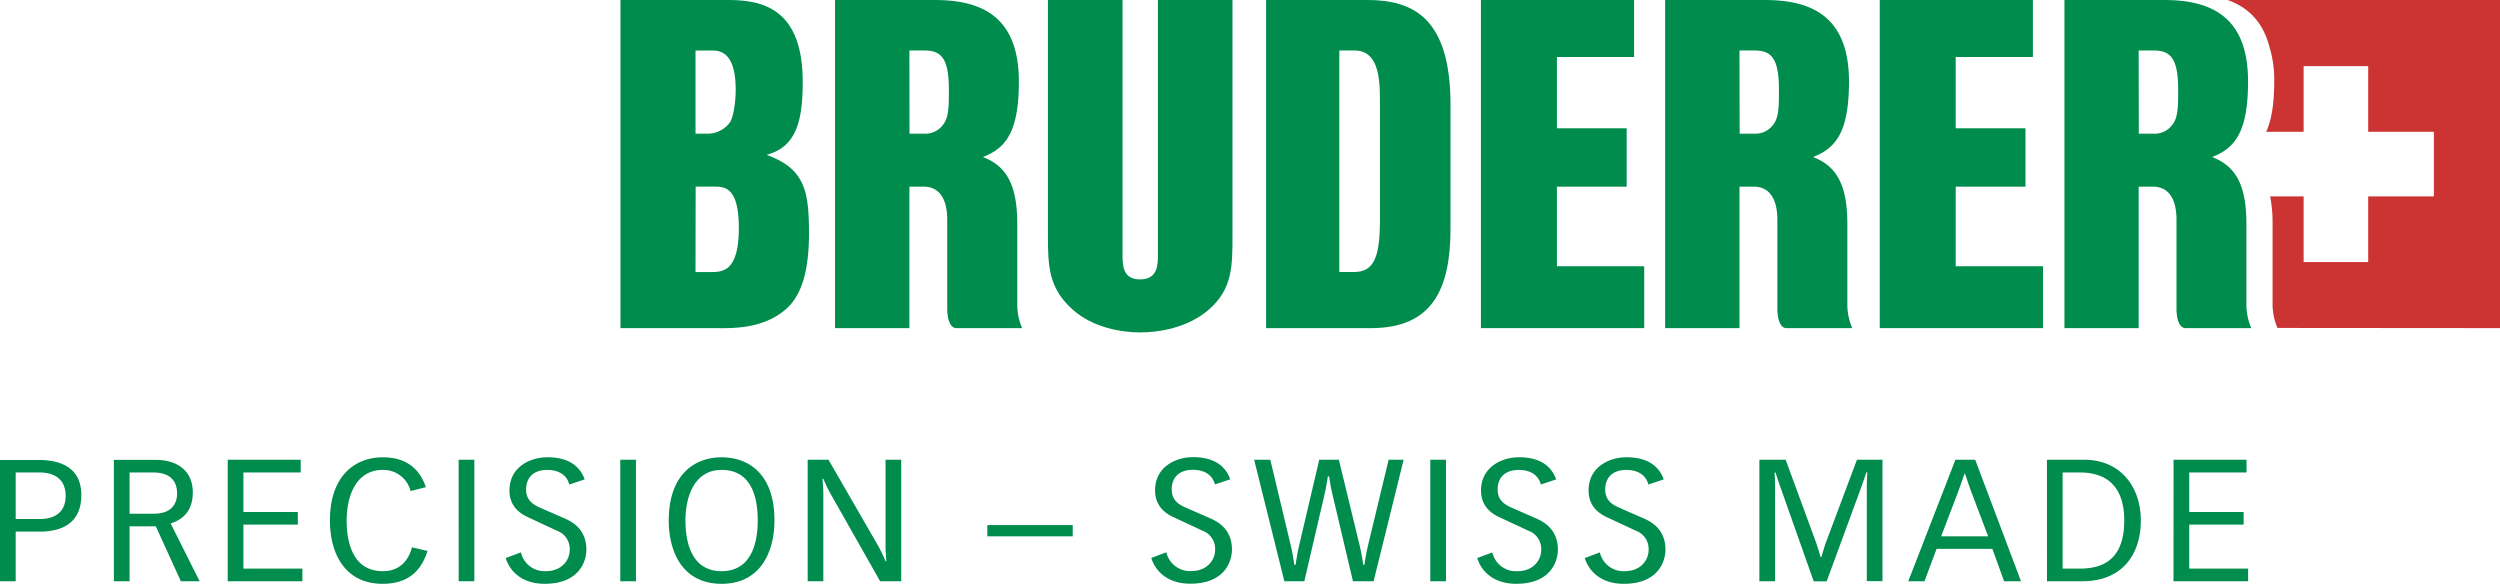
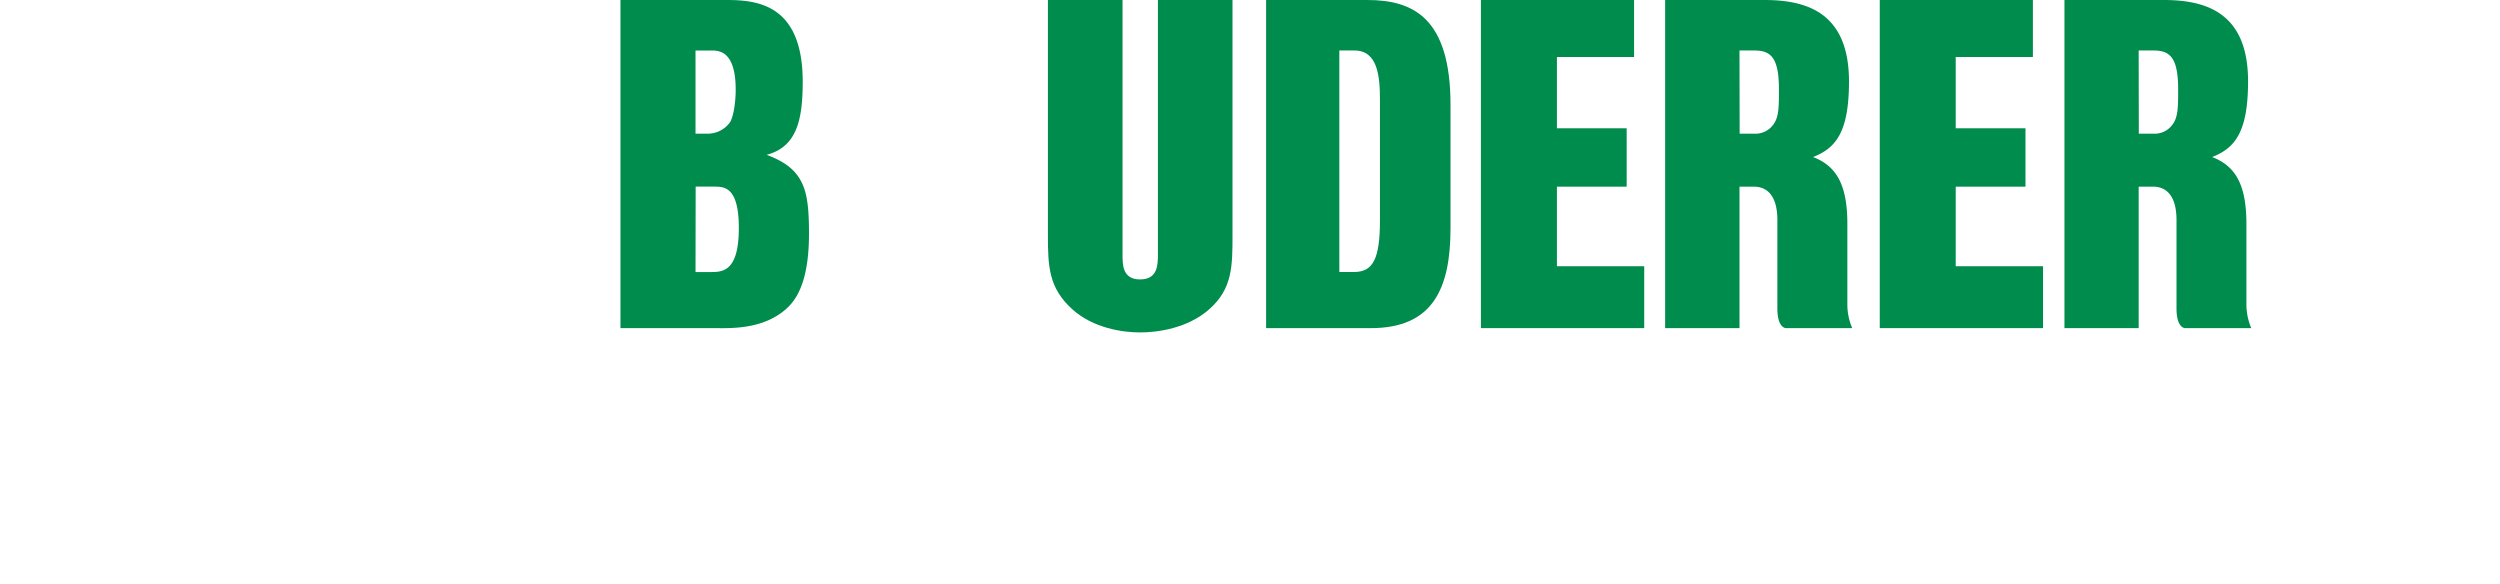
<svg xmlns="http://www.w3.org/2000/svg" viewBox="0 0 685.17 160">
  <defs>
    <style>.cls-1{fill:#008c4d;}.cls-2{fill:#c33;}</style>
  </defs>
  <title>Bruderer_Logo_svg</title>
  <g id="Ebene_2" data-name="Ebene 2">
    <g id="Ebene_1-2" data-name="Ebene 1">
-       <path class="cls-1" d="M595.68,159.3h20.46v-3.46H600V143.78h14.91v-3.45H600V129.49h15.7V126h-20Zm-34.67,0h9.72c10.88,0,16-7.34,16-16.64S581.1,126,571.19,126H561Zm4.29-29.81H570c8.64,0,12.19,5.18,12.19,13.17,0,11.12-6.35,13.18-12.19,13.18H565.3ZM535.92,126,523,159.3h4.44l3.32-8.88h15.28l3.22,8.88h4.63L541.34,126ZM532,147l4.39-11.49c.7-1.87,1.35-3.83,2.05-5.7h.1c.65,1.87,1.26,3.83,2,5.7L544.89,147ZM482.19,159.3h4.3v-26c0-1.35-.09-3.22-.14-3.78h.28c.47,1.49.93,2.94,1.45,4.34l9,25.47h3.55L510,133.83c.51-1.4,1-2.85,1.5-4.34h.27c0,.56-.14,2.43-.14,3.78v26h4.3V126h-7l-8.36,22.29c-.61,1.59-1.17,3.73-1.4,4.39h-.19c-.23-.66-.8-2.8-1.4-4.39L489.39,126h-7.2Zm-47.84-6.36c.7,2.48,3.41,7.06,10.7,7.06,9.48,0,11.4-6.22,11.4-9.35,0-5.74-4.06-7.75-6.12-8.64l-6-2.62c-2.15-.93-4.39-2-4.39-5.23,0-3,1.73-5.37,5.84-5.37,2.38,0,5.18.89,6,4l4.2-1.4c-1.59-4.43-5.46-6.07-10.18-6.07s-10.42,2.62-10.42,9.11c0,3.46,1.82,5.84,4.95,7.29l8,3.73a5.31,5.31,0,0,1,3.5,5.29c0,2.8-2.24,5.79-6.44,5.79a6.63,6.63,0,0,1-6.92-5.14Zm-29.48,0c.7,2.48,3.41,7.06,10.7,7.06,9.48,0,11.4-6.22,11.4-9.35,0-5.74-4.07-7.75-6.12-8.64l-6-2.62c-2.15-.93-4.39-2-4.39-5.23,0-3,1.72-5.37,5.84-5.37,2.38,0,5.18.89,6,4l4.2-1.4c-1.59-4.43-5.46-6.07-10.18-6.07S405.9,128,405.9,134.44c0,3.46,1.82,5.84,5,7.29l8,3.73a5.31,5.31,0,0,1,3.5,5.29c0,2.8-2.24,5.79-6.45,5.79A6.63,6.63,0,0,1,409,151.4ZM392,159.3h4.3V126H392ZM348.15,126h-4.43L352,159.3h5.47L363,135.56c.47-2,.65-3.36.94-5h.32c.28,1.68.47,3.08.94,5l5.6,23.74h5.66L384.69,126h-4.11l-5.7,23.69c-.47,2-.66,3.36-.94,5.09h-.32c-.28-1.73-.47-3.13-.94-5.09L366.94,126h-5.38L356,149.72c-.46,2-.65,3.36-.93,5.09h-.33c-.28-1.73-.47-3.13-.93-5.09Zm-32.61,26.91c.7,2.48,3.41,7.06,10.7,7.06,9.49,0,11.4-6.22,11.4-9.35,0-5.74-4.06-7.75-6.12-8.64l-6-2.62c-2.15-.93-4.39-2-4.39-5.23,0-3,1.73-5.37,5.84-5.37,2.38,0,5.19.89,6,4l4.2-1.4c-1.58-4.43-5.46-6.07-10.18-6.07s-10.42,2.62-10.42,9.11c0,3.46,1.82,5.84,4.95,7.29l8,3.73a5.31,5.31,0,0,1,3.5,5.29c0,2.8-2.24,5.79-6.44,5.79a6.63,6.63,0,0,1-6.92-5.14ZM270.6,147H294v-3.09H270.6ZM221.36,159.3h4.29V135.38c0-1.45-.14-3-.23-4.16h.23a41.88,41.88,0,0,0,2.25,4.58l13.31,23.5H247V126h-4.3v23.64c0,1.45.14,3,.23,4.16h-.23a41.74,41.74,0,0,0-2.24-4.58L227.06,126h-5.7Zm-23.6.7c10.84,0,14.49-9,14.49-17.34,0-13.08-7.39-17.33-14.49-17.33s-14.48,4.44-14.48,17.33c0,8.37,3.64,17.34,14.48,17.34m0-3.46c-8.73,0-9.9-8.88-9.9-13.88,0-6.35,2.33-13.87,9.9-13.87,8.22,0,9.91,7.52,9.91,13.87,0,5-1.17,13.88-9.91,13.88M170,159.3h4.3V126H170Zm-31.39-6.36c.7,2.48,3.41,7.06,10.69,7.06,9.49,0,11.41-6.22,11.41-9.35,0-5.74-4.07-7.75-6.13-8.64l-6-2.62c-2.14-.93-4.39-2-4.39-5.23,0-3,1.73-5.37,5.84-5.37,2.39,0,5.19.89,6,4l4.21-1.4c-1.59-4.43-5.47-6.07-10.19-6.07s-10.42,2.62-10.42,9.11c0,3.46,1.83,5.84,5,7.29l8,3.73a5.3,5.3,0,0,1,3.51,5.29c0,2.8-2.25,5.79-6.45,5.79a6.63,6.63,0,0,1-6.92-5.14Zm-12.9,6.36H130V126h-4.3Zm-12.8-9.3c-.93,3.5-3.22,6.54-8,6.54-8.73,0-9.9-8.88-9.9-13.88,0-6.35,2.34-13.87,9.9-13.87a7.68,7.68,0,0,1,7.62,5.79l4.2-1.07c-.83-2.2-3-8.18-11.82-8.18-7,0-14.48,4.44-14.48,17.33C90.4,151,94.05,160,104.88,160c6.12,0,10.33-2.71,12.29-9Zm-50.5,9.3H82.88v-3.46H66.71V143.78H81.62v-3.45H66.71V129.49h15.7V126h-20ZM35.51,129.49h6.3c1.92,0,6.73.23,6.73,5.79,0,2.57-1.4,5.51-6.26,5.51H35.51Zm-4.3,29.81h4.3V144.25H42.7l6.87,15.05h5.14l-7.94-15.84c1.68-.56,6.07-2.1,6.07-8.5,0-6.12-4.48-8.93-10.19-8.93H31.21ZM4.3,129.49h6.63c3.09,0,7.06,1.21,7.06,6.4,0,4.39-2.85,6.35-7.06,6.35H4.3ZM0,159.3H4.3V145.7h6.63c5,0,11.36-1.63,11.36-10,0-8.79-7.71-9.63-11.73-9.63H0Z" />
-       <path class="cls-2" d="M685.17,89.93V0H610.51c5.21,1.85,9.46,5.53,11.37,12.48a30.91,30.91,0,0,1,1.41,9.77c0,6.42-.78,10.78-2.2,13.87h10.26v-18h17.7v18h18v17.7h-18v18h-17.7v-18h-9.18a37,37,0,0,1,.67,7.48v22a16.71,16.71,0,0,0,1.33,6.58Z" />
      <path class="cls-1" d="M586.14,89.93V51.16h4c3.34,0,6.37,2.23,6.37,9.12V84.52c0,5.41,2.29,5.41,2.36,5.41H617a16.71,16.71,0,0,1-1.33-6.58v-22c0-10.91-3.11-15.9-9.4-18.31,6.15-2.42,9.85-6.65,9.85-20.74C616.14,3.41,604.52,0,593,0h-27.2V89.93Zm0-76.09h4.14c4.59,0,6.68,2.16,6.68,10.69,0,4.86,0,7.77-1.71,9.82a6,6,0,0,1-5,2.29h-4.07Z" />
-       <path class="cls-1" d="M249.24,89.93V51.16h4c3.34,0,6.37,2.23,6.37,9.12V84.52c0,5.41,2.3,5.41,2.37,5.41h18.15a16.49,16.49,0,0,1-1.33-6.58v-22c0-10.91-3.11-15.9-9.41-18.31,6.15-2.42,9.85-6.65,9.85-20.74C279.23,3.41,267.61,0,256.05,0H228.86V89.93Zm0-76.09h4.14c4.59,0,6.67,2.16,6.67,10.69,0,4.86,0,7.77-1.71,9.82a6,6,0,0,1-5,2.29h-4.07Z" />
      <polygon class="cls-1" points="559.93 89.93 559.93 72.97 536 72.97 536 51.16 555.12 51.16 555.12 35.16 536 35.16 536 15.62 557.15 15.62 557.15 0 515.18 0 515.18 89.93 559.93 89.93" />
      <path class="cls-1" d="M476.74,89.93V51.16h4c3.34,0,6.38,2.23,6.38,9.12V84.52c0,5.41,2.29,5.41,2.37,5.41h18.15a16.38,16.38,0,0,1-1.34-6.58v-22c0-10.91-3.11-15.9-9.4-18.31,6.14-2.42,9.85-6.65,9.85-20.74C506.74,3.41,495.12,0,483.55,0H456.36V89.93Zm0-76.09h4.14c4.59,0,6.67,2.16,6.67,10.69,0,4.86,0,7.77-1.7,9.82a6,6,0,0,1-5,2.29h-4.07Z" />
-       <path class="cls-1" d="M347,89.93h28.74c16.9,0,21.8-10.76,21.8-27.39V28.89C397.58,4.9,387.32,0,374.72,0H347Zm20.07-76.09h4.13c6.37,0,7,7,7,13.53v33c0,10.6-1.9,14.18-7.13,14.18h-4Z" />
+       <path class="cls-1" d="M347,89.93h28.74c16.9,0,21.8-10.76,21.8-27.39V28.89C397.58,4.9,387.32,0,374.72,0H347Zm20.07-76.09h4.13c6.37,0,7,7,7,13.53v33c0,10.6-1.9,14.18-7.13,14.18h-4" />
      <path class="cls-1" d="M190.62,74.56h4c3.36,0,7.87,0,7.87-12.08,0-11.33-4-11.32-6.76-11.33h-5.07Zm0-37.92h3.27a7.55,7.55,0,0,0,6.2-3.16c.77-1.18,1.54-4.88,1.54-8.9,0-10.75-4.66-10.74-6.76-10.74h-4.25ZM170.05,0h29C207.5,0,219.92,1.15,220,22.21c0,10.39-1.48,18-9.88,20.22,4.86,1.84,8.29,4.12,10.08,8.67,1.21,3.1,1.53,7.29,1.52,12.95,0,10.21-2.06,16.62-5.82,20.21-6.51,6.24-16.11,5.67-20.15,5.67H170.05Z" />
      <polygon class="cls-1" points="450.63 89.93 450.63 72.97 426.7 72.97 426.7 51.16 445.82 51.16 445.82 35.16 426.7 35.16 426.7 15.62 447.85 15.62 447.85 0 405.87 0 405.87 89.93 450.63 89.93" />
      <path class="cls-1" d="M337.79,0H317.35V69.58c0,2.94,0,7-4.89,7s-4.81-4.1-4.81-7V0H287.2V64.23c0,8.74.17,14.67,6.74,20.58,5.7,5.12,13.71,6.3,18.52,6.3s13-1.13,18.89-6.3c6.44-5.64,6.44-11.84,6.44-20.58Z" />
    </g>
  </g>
</svg>